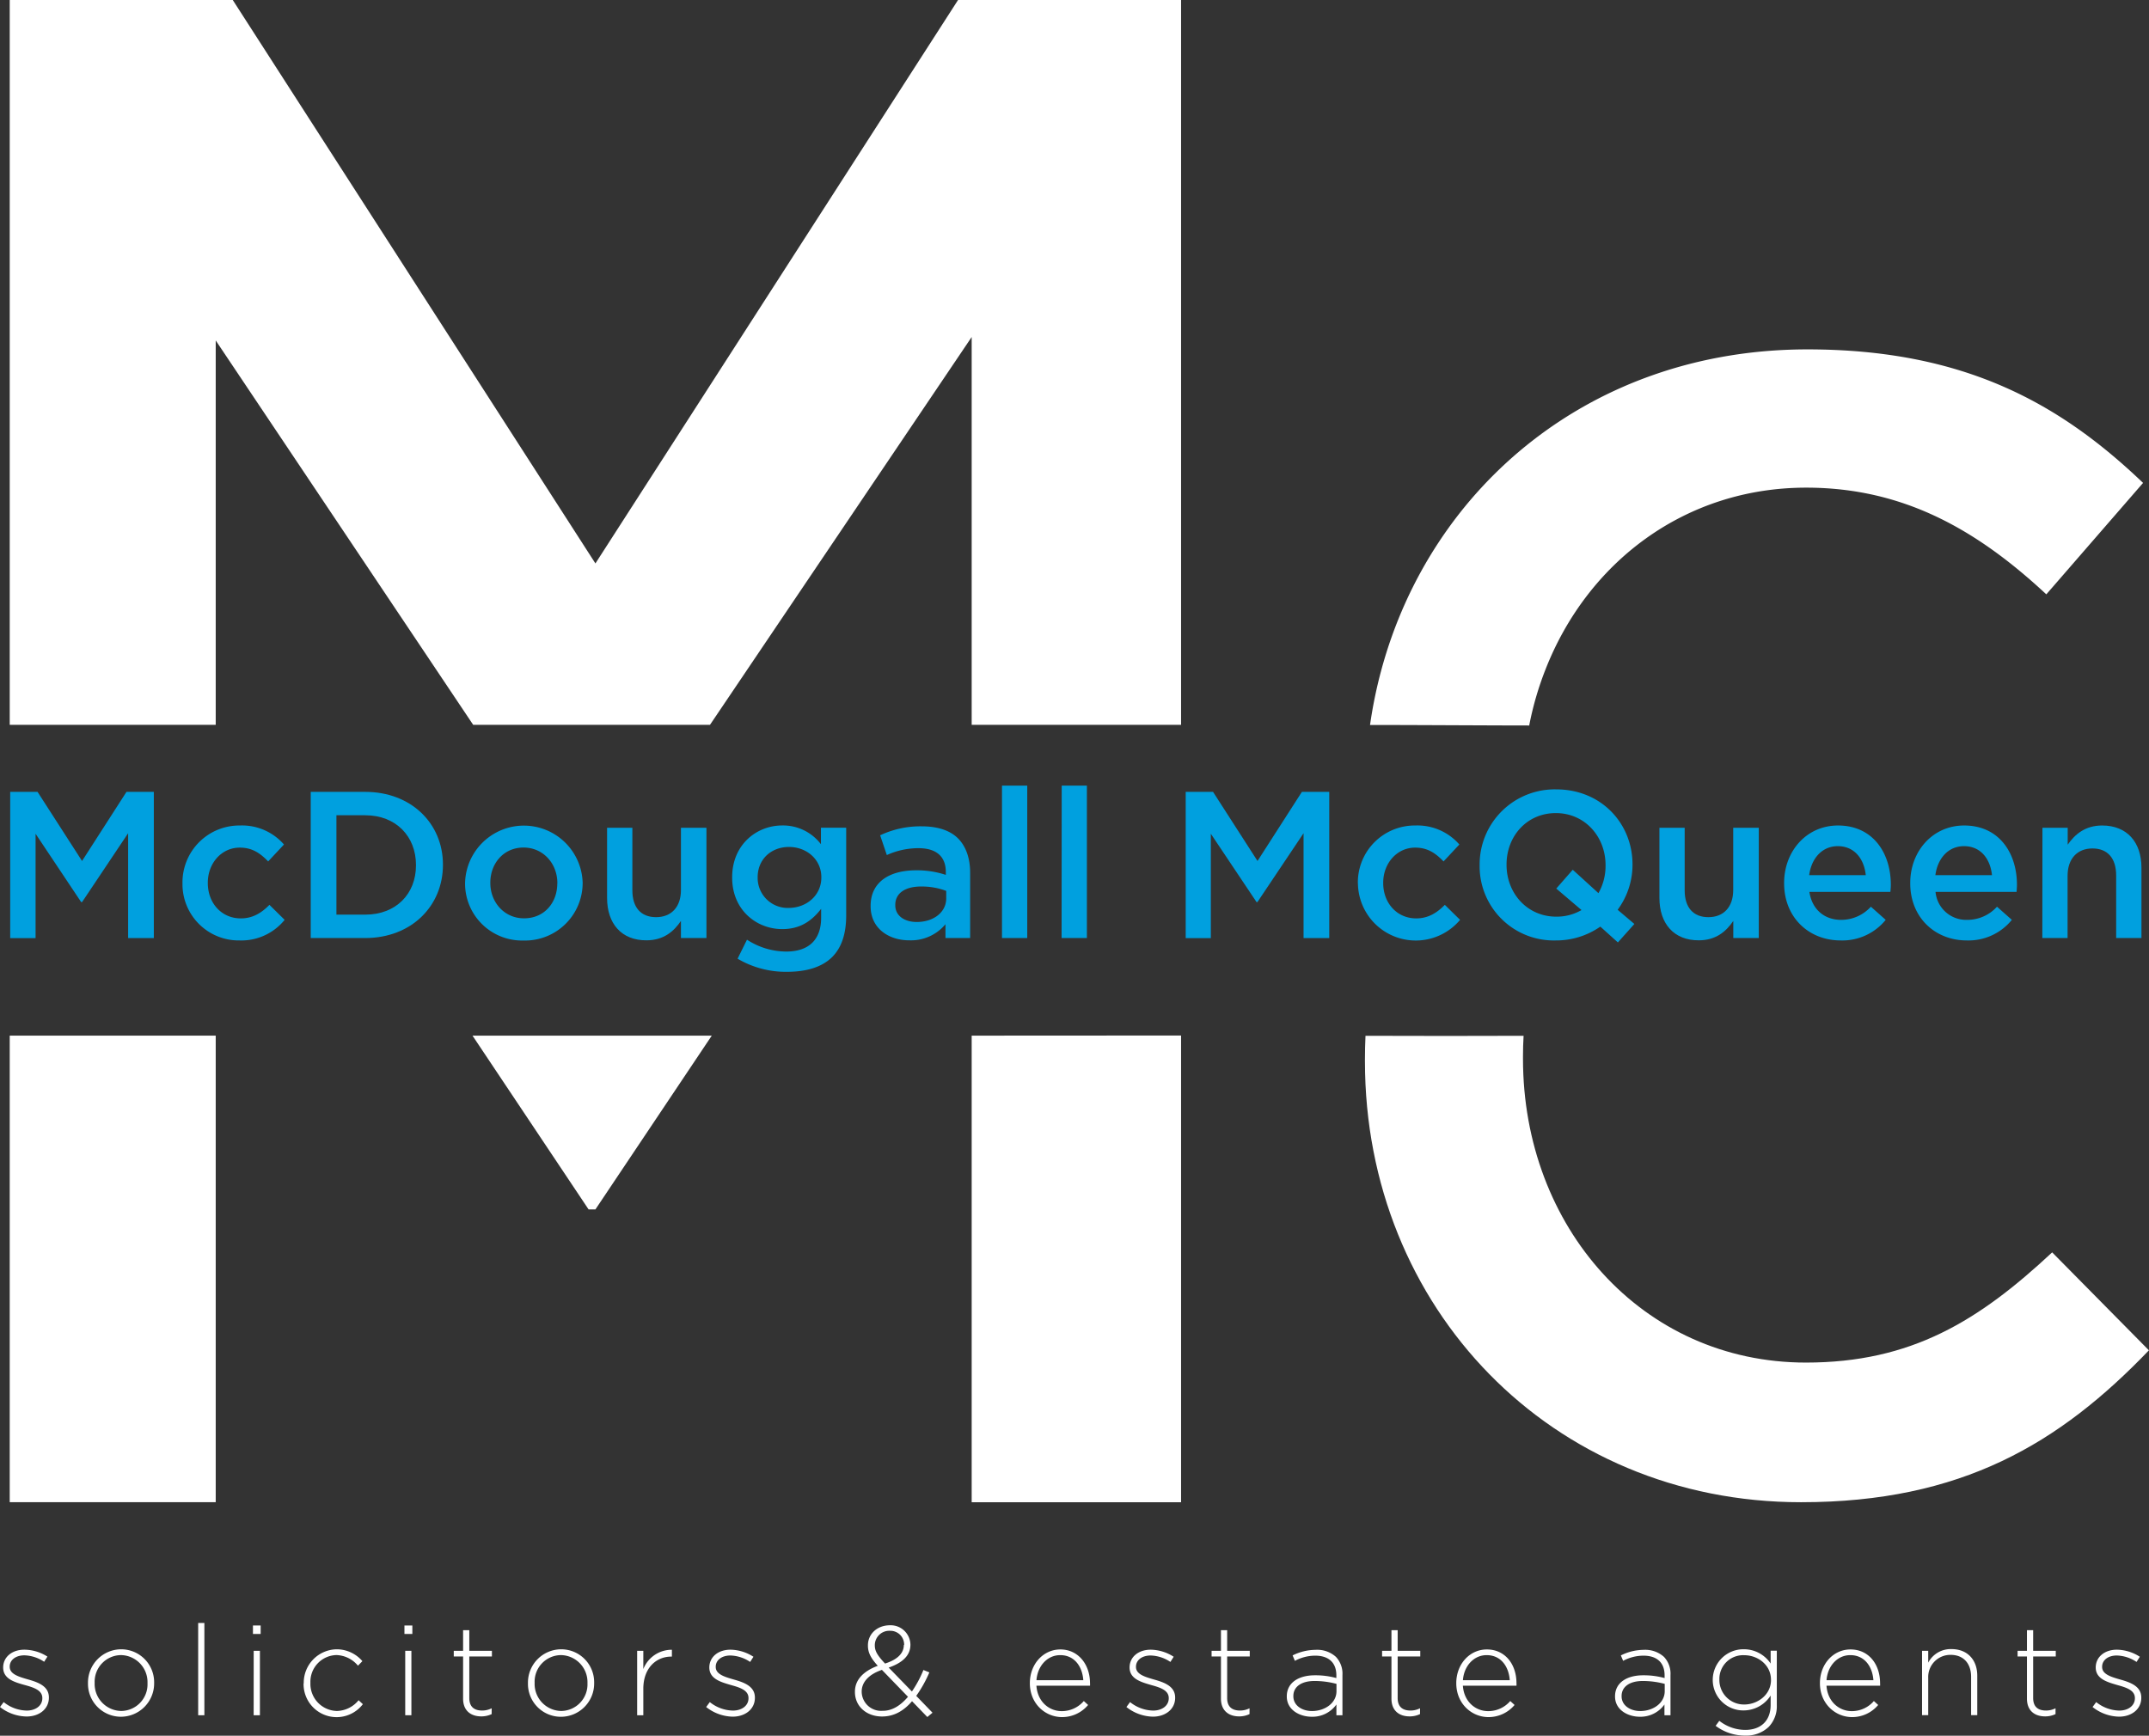
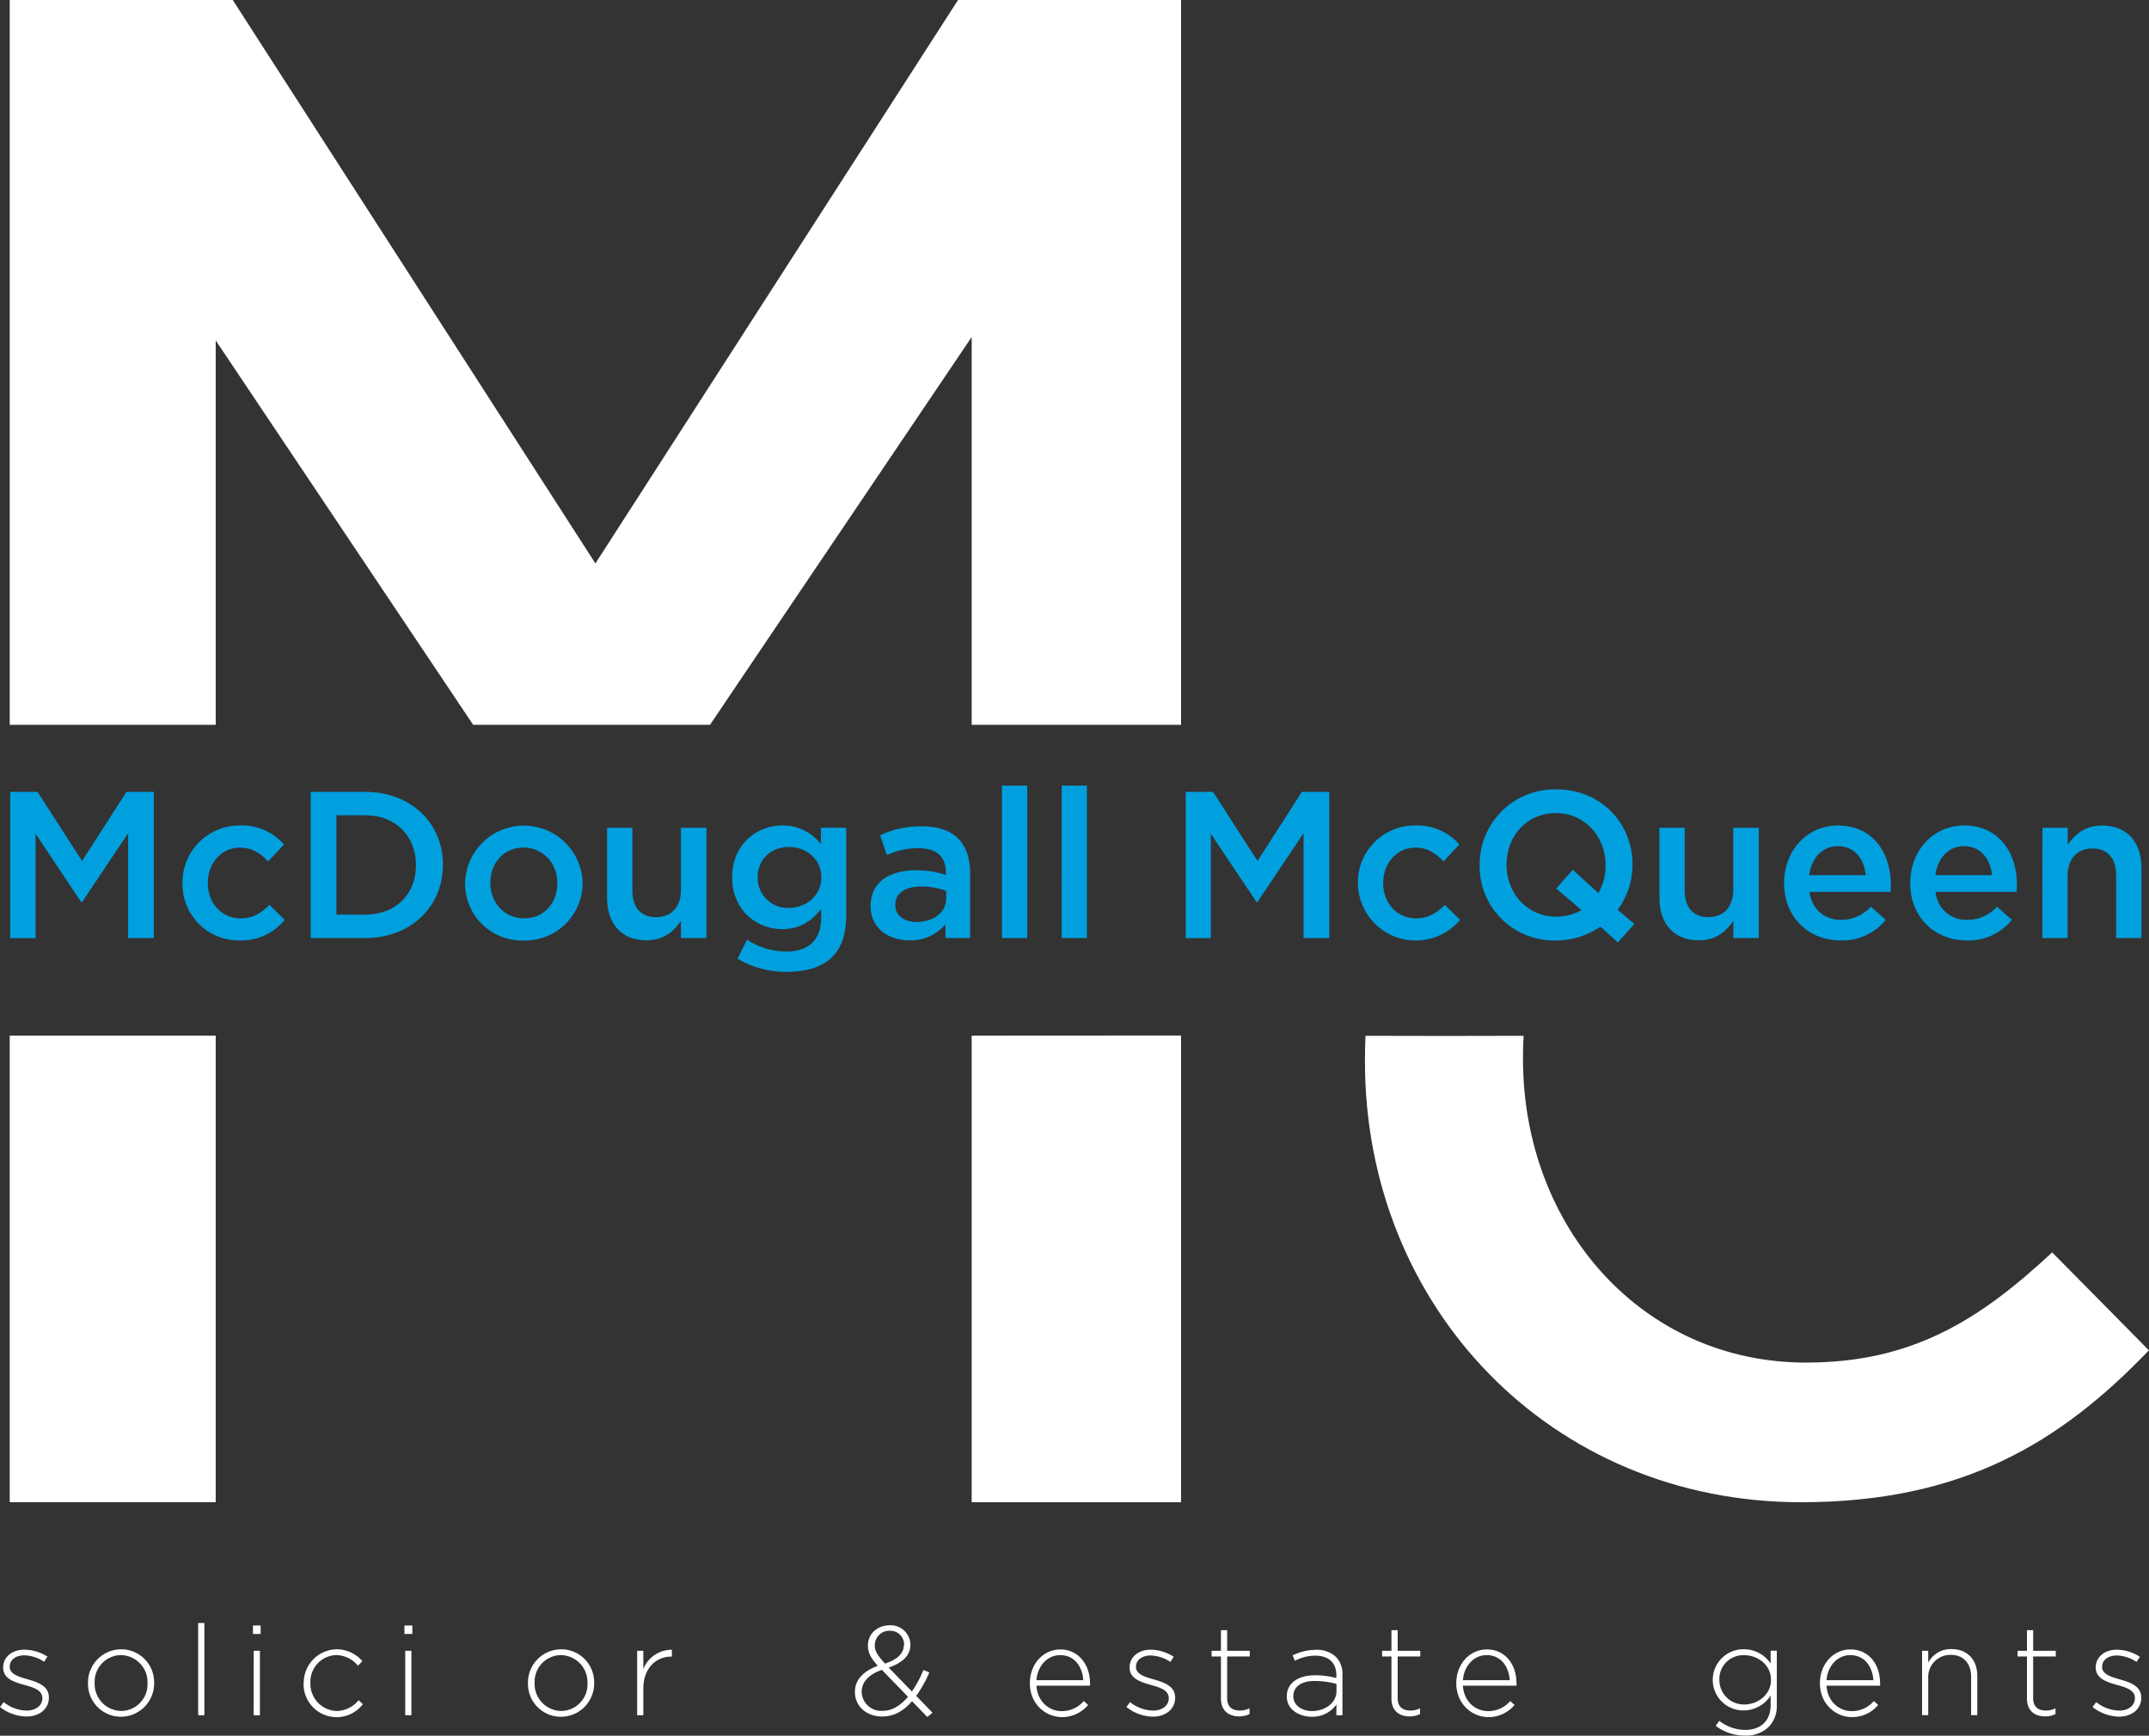
<svg xmlns="http://www.w3.org/2000/svg" id="f3efdc5e-b1e7-4e40-9434-3b4fe8a529ec" data-name="Layer 1" viewBox="0 0 543.73 439.26">
  <rect x="0" y="0" width="543.73" height="439.26" fill="#333333" stroke="none" />
  <title>logo</title>
  <path d="M455.71,380.17c40.6,0,65.4-14.88,88-38.44l-24.48-24.79c-18.6,17.35-35.64,27.89-62.3,27.89-41.53,0-71.59-34.4-71.59-76.86v-.62q0-2.64.15-5.22c-17.49.05-21.31.05-40,0-.09,1.94-.14,3.88-.14,5.84v.62c0,62.29,47.11,111.58,110.34,111.58" fill="#fff" />
-   <path d="M386.92,183.56A80.07,80.07,0,0,1,391,169.51c10.6-27.19,35.28-46.1,66-46.1,24.8,0,43.39,10.85,60.75,27l24.48-28.2c-20.76-19.84-44.94-33.79-84.92-33.79-54.28,0-95.23,34.48-107.84,81.24a116.49,116.49,0,0,0-2.83,13.81c10.67,0,33.47.14,40.33.13" fill="#fff" />
  <path d="M0,432l.93-1.25a9.54,9.54,0,0,0,5.85,2.15c2.21,0,3.93-1.22,3.93-3.11v-.06c0-1.92-2-2.62-4.31-3.26C3.74,425.73.8,424.93.8,422V422c0-2.63,2.21-4.51,5.37-4.51A11,11,0,0,1,12,419.24l-.83,1.31a9.39,9.39,0,0,0-5-1.63c-2.24,0-3.71,1.21-3.71,2.84v.07c0,1.82,2.21,2.49,4.54,3.16,2.62.74,5.37,1.7,5.37,4.58v.06c0,2.91-2.49,4.77-5.63,4.77A11.16,11.16,0,0,1,0,432Z" fill="#fff" />
  <path d="M22.26,426v-.07a8.43,8.43,0,0,1,8.41-8.54A8.34,8.34,0,0,1,39,425.86v.06a8.43,8.43,0,0,1-8.42,8.54A8.34,8.34,0,0,1,22.26,426Zm15.06,0v-.07a6.84,6.84,0,0,0-6.72-7.07,6.74,6.74,0,0,0-6.65,7v.06A6.84,6.84,0,0,0,30.67,433,6.73,6.73,0,0,0,37.32,426Z" fill="#fff" />
  <path d="M50.14,410.73h1.57v23.35H50.14Z" fill="#fff" />
  <path d="M64,411.37h1.95v2.14H64Zm.19,6.4h1.57v16.31H64.18Z" fill="#fff" />
  <path d="M76.85,426v-.07a8.47,8.47,0,0,1,8.31-8.54,8.58,8.58,0,0,1,6.53,3l-1.12,1.15a7.36,7.36,0,0,0-5.44-2.69,6.75,6.75,0,0,0-6.59,7v.06A6.86,6.86,0,0,0,85.26,433a7.29,7.29,0,0,0,5.47-2.72l1.08,1a8.36,8.36,0,0,1-15-5.24Z" fill="#fff" />
  <path d="M102.33,411.37h2v2.14h-2Zm.2,6.4h1.56v16.31h-1.56Z" fill="#fff" />
-   <path d="M117.17,429.89V419.21h-2.36v-1.44h2.36v-5.22h1.57v5.22h5.72v1.44h-5.72v10.52c0,2.33,1.37,3.16,3.26,3.16a5.4,5.4,0,0,0,2.4-.57v1.47a6,6,0,0,1-2.65.58C119.22,434.37,117.17,433,117.17,429.89Z" fill="#fff" />
  <path d="M133.58,426v-.07a8.43,8.43,0,0,1,8.41-8.54,8.33,8.33,0,0,1,8.34,8.48v.06a8.42,8.42,0,0,1-8.41,8.54A8.33,8.33,0,0,1,133.58,426Zm15.06,0v-.07a6.84,6.84,0,0,0-6.72-7.07,6.73,6.73,0,0,0-6.65,7v.06A6.84,6.84,0,0,0,142,433,6.73,6.73,0,0,0,148.64,426Z" fill="#fff" />
  <path d="M161.21,417.77h1.56v4.63a7.71,7.71,0,0,1,7.23-4.89v1.73h-.16c-3.77,0-7.07,2.84-7.07,8.15v6.69h-1.56Z" fill="#fff" />
-   <path d="M178.67,432l.92-1.25a9.59,9.59,0,0,0,5.86,2.15c2.21,0,3.93-1.22,3.93-3.11v-.06c0-1.92-2-2.62-4.32-3.26-2.65-.77-5.59-1.57-5.59-4.48V422c0-2.63,2.2-4.51,5.37-4.51a11,11,0,0,1,5.79,1.79l-.83,1.31a9.41,9.41,0,0,0-5-1.63c-2.24,0-3.71,1.21-3.71,2.84v.07c0,1.82,2.2,2.49,4.54,3.16,2.62.74,5.37,1.7,5.37,4.58v.06c0,2.91-2.49,4.77-5.63,4.77A11.14,11.14,0,0,1,178.67,432Z" fill="#fff" />
  <path d="M230.76,430.53c-2.11,2.46-4.57,3.87-7.58,3.87-3.93,0-6.87-2.56-6.87-6.21v-.06c0-3,2.14-5.21,5.78-6.56-1.69-1.88-2.49-3.26-2.49-5.11v-.07c0-2.88,2.34-5.08,5.6-5.08a5,5,0,0,1,5.15,4.86v.06c0,2.78-2.08,4.61-5.5,5.79l5.88,6.05a29,29,0,0,0,2.91-5.44l1.5.61a31.33,31.33,0,0,1-3.32,5.94l4.12,4.26-1.31,1.09Zm-1-1.09-6.62-6.84c-3.55,1.21-5.12,3.29-5.12,5.47v.06a4.91,4.91,0,0,0,5.24,4.83C225.71,433,227.85,431.62,229.71,429.44Zm-1-13.14v-.07a3.48,3.48,0,0,0-3.55-3.52,3.66,3.66,0,0,0-3.87,3.62v.06c0,1.41.61,2.5,2.59,4.61C227.05,420,228.68,418.41,228.68,416.3Z" fill="#fff" />
  <path d="M260.57,426v-.06c0-4.73,3.32-8.51,7.74-8.51s7.48,3.71,7.48,8.54a4.29,4.29,0,0,1,0,.64H262.23c.29,4.06,3.2,6.43,6.4,6.43a7.31,7.31,0,0,0,5.59-2.56l1.09,1a8.57,8.57,0,0,1-6.75,3.07C264.28,434.46,260.57,431,260.57,426Zm13.52-.79c-.22-3.3-2.11-6.34-5.85-6.34-3.23,0-5.72,2.72-6,6.34Z" fill="#fff" />
  <path d="M285,432l.92-1.25a9.59,9.59,0,0,0,5.86,2.15c2.21,0,3.93-1.22,3.93-3.11v-.06c0-1.92-2-2.62-4.32-3.26-2.65-.77-5.59-1.57-5.59-4.48V422c0-2.63,2.2-4.51,5.37-4.51a11,11,0,0,1,5.79,1.79l-.83,1.31a9.41,9.41,0,0,0-5-1.63c-2.24,0-3.71,1.21-3.71,2.84v.07c0,1.82,2.2,2.49,4.54,3.16,2.62.74,5.37,1.7,5.37,4.58v.06c0,2.91-2.49,4.77-5.63,4.77A11.14,11.14,0,0,1,285,432Z" fill="#fff" />
  <path d="M308.92,429.89V419.21h-2.37v-1.44h2.37v-5.22h1.57v5.22h5.72v1.44h-5.72v10.52c0,2.33,1.37,3.16,3.26,3.16a5.4,5.4,0,0,0,2.4-.57v1.47a6,6,0,0,1-2.66.58C311,434.37,308.92,433,308.92,429.89Z" fill="#fff" />
  <path d="M325.58,429.34v-.06c0-3.39,2.91-5.31,7.13-5.31a19.92,19.92,0,0,1,5.41.7V424c0-3.29-2-5-5.38-5a11,11,0,0,0-5.11,1.31l-.58-1.37a13.13,13.13,0,0,1,5.79-1.41A7.05,7.05,0,0,1,338,419.3a6.19,6.19,0,0,1,1.66,4.61v10.17h-1.53v-2.72a7.42,7.42,0,0,1-6.24,3.1C328.84,434.46,325.58,432.74,325.58,429.34ZM338.15,428v-1.86a21.78,21.78,0,0,0-5.53-.73c-3.46,0-5.38,1.53-5.38,3.8v.07c0,2.37,2.24,3.74,4.74,3.74C335.3,433,338.15,430.94,338.15,428Z" fill="#fff" />
  <path d="M352.06,429.89V419.21h-2.37v-1.44h2.37v-5.22h1.57v5.22h5.72v1.44h-5.72v10.52c0,2.33,1.37,3.16,3.26,3.16a5.4,5.4,0,0,0,2.4-.57v1.47a6,6,0,0,1-2.66.58C354.11,434.37,352.06,433,352.06,429.89Z" fill="#fff" />
  <path d="M368.46,426v-.06c0-4.73,3.33-8.51,7.74-8.51,4.58,0,7.49,3.71,7.49,8.54a4.29,4.29,0,0,1,0,.64H370.13c.28,4.06,3.2,6.43,6.39,6.43a7.32,7.32,0,0,0,5.6-2.56l1.09,1a8.6,8.6,0,0,1-6.75,3.07C372.17,434.46,368.46,431,368.46,426Zm13.53-.79c-.22-3.3-2.11-6.34-5.85-6.34-3.23,0-5.73,2.72-6,6.34Z" fill="#fff" />
-   <path d="M408.63,429.34v-.06c0-3.39,2.91-5.31,7.13-5.31a19.92,19.92,0,0,1,5.41.7V424c0-3.29-2-5-5.38-5a11,11,0,0,0-5.11,1.31l-.58-1.37a13.13,13.13,0,0,1,5.79-1.41A7.07,7.07,0,0,1,421,419.3a6.19,6.19,0,0,1,1.66,4.61v10.17h-1.53v-2.72a7.42,7.42,0,0,1-6.24,3.1C411.89,434.46,408.63,432.74,408.63,429.34ZM421.2,428v-1.86a21.78,21.78,0,0,0-5.53-.73c-3.46,0-5.38,1.53-5.38,3.8v.07c0,2.37,2.24,3.74,4.74,3.74C418.35,433,421.2,430.94,421.2,428Z" fill="#fff" />
  <path d="M434.08,436.76l.93-1.27a10.67,10.67,0,0,0,6.59,2.3c3.74,0,6.4-2.14,6.4-6.33v-2.37a8.12,8.12,0,0,1-6.81,3.77,7.72,7.72,0,0,1-7.84-7.67v-.07a7.76,7.76,0,0,1,7.84-7.74A8.12,8.12,0,0,1,448,421v-3.26h1.56v13.78a7.54,7.54,0,0,1-2.07,5.53,8.26,8.26,0,0,1-5.92,2.18A12.3,12.3,0,0,1,434.08,436.76Zm14-11.6v-.07c0-3.77-3.35-6.2-6.75-6.2a6,6,0,0,0-6.3,6.17v.06a6.2,6.2,0,0,0,6.3,6.24C444.74,431.36,448.09,428.87,448.09,425.16Z" fill="#fff" />
  <path d="M460.47,426v-.06c0-4.73,3.32-8.51,7.74-8.51,4.57,0,7.48,3.71,7.48,8.54a4.29,4.29,0,0,1,0,.64H462.13c.29,4.06,3.2,6.43,6.4,6.43a7.31,7.31,0,0,0,5.59-2.56l1.09,1a8.57,8.57,0,0,1-6.75,3.07C464.18,434.46,460.47,431,460.47,426Zm13.53-.79c-.23-3.3-2.12-6.34-5.86-6.34-3.23,0-5.72,2.72-6,6.34Z" fill="#fff" />
  <path d="M486.31,417.77h1.56v3a6.41,6.41,0,0,1,5.89-3.43c4.12,0,6.52,2.82,6.52,6.72v10h-1.56v-9.69c0-3.36-1.89-5.57-5.18-5.57a5.6,5.6,0,0,0-5.67,5.82v9.44h-1.56Z" fill="#fff" />
  <path d="M512.85,429.89V419.21h-2.37v-1.44h2.37v-5.22h1.57v5.22h5.72v1.44h-5.72v10.52c0,2.33,1.37,3.16,3.26,3.16a5.4,5.4,0,0,0,2.4-.57v1.47a6,6,0,0,1-2.66.58C514.9,434.37,512.85,433,512.85,429.89Z" fill="#fff" />
  <path d="M529.45,432l.92-1.25a9.59,9.59,0,0,0,5.86,2.15c2.2,0,3.93-1.22,3.93-3.11v-.06c0-1.92-2-2.62-4.32-3.26-2.65-.77-5.59-1.57-5.59-4.48V422c0-2.63,2.2-4.51,5.37-4.51a11,11,0,0,1,5.79,1.79l-.83,1.31a9.41,9.41,0,0,0-5-1.63c-2.24,0-3.71,1.21-3.71,2.84v.07c0,1.82,2.2,2.49,4.54,3.16,2.62.74,5.37,1.7,5.37,4.58v.06c0,2.91-2.49,4.77-5.63,4.77A11.12,11.12,0,0,1,529.45,432Z" fill="#fff" />
  <path d="M2.58,200.4H9.5l11.26,17.49L32,200.4h6.92v37h-6.5V210.86L20.76,228.3h-.22L9,211v26.42H2.58Z" fill="#00a0df" />
  <path d="M46.17,223.6v-.11A14.4,14.4,0,0,1,60.7,208.91a14.06,14.06,0,0,1,11.15,4.81l-4,4.28c-2-2.06-4-3.49-7.19-3.49-4.65,0-8.08,4-8.08,8.88v.1c0,5,3.43,8.93,8.35,8.93,3,0,5.23-1.37,7.24-3.43l3.85,3.8A14.1,14.1,0,0,1,60.6,238,14.24,14.24,0,0,1,46.17,223.6Z" fill="#00a0df" />
  <path d="M78.62,200.4H92.41c11.62,0,19.66,8,19.66,18.39v.1c0,10.41-8,18.5-19.66,18.5H78.62Zm6.5,5.92v25.15h7.29c7.77,0,12.84-5.23,12.84-12.47v-.11c0-7.23-5.07-12.57-12.84-12.57Z" fill="#00a0df" />
  <path d="M117.67,223.6v-.11a14.88,14.88,0,0,1,29.75-.1v.1a14.58,14.58,0,0,1-15,14.53A14.42,14.42,0,0,1,117.67,223.6Zm23.35,0v-.11c0-4.91-3.54-9-8.56-9s-8.4,4-8.4,8.88v.1c0,4.86,3.54,8.93,8.51,8.93C137.75,232.42,141,228.41,141,223.6Z" fill="#00a0df" />
  <path d="M153.6,227.24V209.49H160v15.85c0,4.33,2.17,6.77,6,6.77s6.29-2.54,6.29-6.87V209.49h6.45v27.9h-6.45v-4.33c-1.79,2.64-4.38,4.91-8.72,4.91C157.24,238,153.6,233.74,153.6,227.24Z" fill="#00a0df" />
  <path d="M186.62,242.62l2.38-4.81a18.29,18.29,0,0,0,9.94,3c5.7,0,8.82-3,8.82-8.56V230c-2.33,3-5.23,5.13-9.83,5.13-6.55,0-12.68-4.86-12.68-13V222c0-8.24,6.18-13.1,12.68-13.1a12.05,12.05,0,0,1,9.78,4.75v-4.17h6.39v22.19c0,4.71-1.21,8.19-3.54,10.52-2.54,2.53-6.45,3.75-11.47,3.75A24,24,0,0,1,186.62,242.62Zm21.19-20.55V222c0-4.54-3.75-7.66-8.19-7.66s-7.92,3.06-7.92,7.66v.11a7.6,7.6,0,0,0,7.92,7.66C204.06,229.73,207.81,226.61,207.81,222.07Z" fill="#00a0df" />
  <path d="M220.28,229.36v-.11c0-6,4.71-9,11.52-9a23.28,23.28,0,0,1,7.51,1.16v-.69c0-4-2.43-6.07-6.93-6.07a19.42,19.42,0,0,0-8,1.74l-1.69-5a23.89,23.89,0,0,1,10.52-2.27c4.17,0,7.29,1.11,9.25,3.12s3,5,3,8.61v16.54h-6.24V233.9a11.35,11.35,0,0,1-9.09,4.07C224.93,238,220.28,235,220.28,229.36Zm19.13-2v-1.9a17.58,17.58,0,0,0-6.34-1.11c-4.12,0-6.55,1.74-6.55,4.65v.1c0,2.7,2.38,4.23,5.44,4.23C236.19,233.32,239.41,230.89,239.41,227.35Z" fill="#00a0df" />
  <path d="M253.52,198.82h6.39v38.57h-6.39Z" fill="#00a0df" />
  <path d="M268.63,198.82H275v38.57h-6.4Z" fill="#00a0df" />
  <path d="M300,200.4h6.92l11.25,17.49L329.4,200.4h6.92v37h-6.5V210.86L318.14,228.3h-.21L306.36,211v26.42H300Z" fill="#00a0df" />
  <path d="M343.56,223.6v-.11a14.4,14.4,0,0,1,14.53-14.58,14.07,14.07,0,0,1,11.15,4.81l-4,4.28c-2-2.06-4-3.49-7.18-3.49-4.65,0-8.09,4-8.09,8.88v.1c0,5,3.44,8.93,8.35,8.93,3,0,5.23-1.37,7.24-3.43l3.86,3.8a14.63,14.63,0,0,1-25.84-9.19Z" fill="#00a0df" />
  <path d="M409.35,238.5l-4.44-4A19.53,19.53,0,0,1,393.65,238a18.77,18.77,0,0,1-19.28-19v-.11a19,19,0,0,1,19.39-19.12c11.36,0,19.29,8.61,19.29,19v.1a19.17,19.17,0,0,1-3.76,11.37l4.23,3.59Zm-9.2-8.19-6.39-5.44,4.17-4.76,6.5,5.92a13.94,13.94,0,0,0,1.8-7v-.11c0-7.18-5.23-13.15-12.58-13.15s-12.47,5.86-12.47,13v.1c0,7.19,5.23,13.11,12.58,13.11A12.46,12.46,0,0,0,400.15,230.31Z" fill="#00a0df" />
  <path d="M419.86,227.24V209.49h6.39v15.85c0,4.33,2.17,6.77,6,6.77s6.28-2.54,6.28-6.87V209.49H445v27.9h-6.45v-4.33c-1.79,2.64-4.38,4.91-8.72,4.91C423.51,238,419.86,233.74,419.86,227.24Z" fill="#00a0df" />
  <path d="M451.41,223.55v-.11c0-8,5.65-14.53,13.63-14.53,8.88,0,13.37,7,13.37,15,0,.59-.05,1.17-.11,1.8H457.8c.69,4.55,3.91,7.08,8,7.08a10.13,10.13,0,0,0,7.56-3.33l3.75,3.33A14.11,14.11,0,0,1,465.73,238C457.64,238,451.41,232.16,451.41,223.55Zm20.66-2.07c-.42-4.12-2.86-7.34-7.08-7.34-3.91,0-6.66,3-7.24,7.34Z" fill="#00a0df" />
  <path d="M483.32,223.55v-.11c0-8,5.66-14.53,13.64-14.53,8.87,0,13.36,7,13.36,15,0,.59-.05,1.17-.1,1.8h-20.5a7.78,7.78,0,0,0,8,7.08,10.1,10.1,0,0,0,7.55-3.33l3.76,3.33A14.13,14.13,0,0,1,497.64,238C489.56,238,483.32,232.16,483.32,223.55ZM504,221.48c-.42-4.12-2.85-7.34-7.08-7.34-3.91,0-6.66,3-7.24,7.34Z" fill="#00a0df" />
  <path d="M516.77,209.49h6.39v4.28c1.8-2.59,4.39-4.86,8.72-4.86,6.29,0,9.94,4.23,9.94,10.67v17.81h-6.4V221.54c0-4.34-2.16-6.82-6-6.82s-6.29,2.59-6.29,6.92v15.75h-6.39Z" fill="#00a0df" />
  <polygon points="245.85 262.09 245.85 380.17 298.83 380.17 298.83 262.06 245.85 262.09" fill="#fff" />
-   <polygon points="119.55 262.09 148.92 306.07 150.65 306.07 180.09 262.09 119.55 262.09" fill="#fff" />
  <rect x="2.46" y="262.09" width="52.12" height="118.07" fill="#fff" />
  <polygon points="242.4 0 150.65 142.59 58.89 0 2.46 0 2.46 183.43 54.58 183.43 54.58 86.16 119.72 183.43 179.64 183.43 245.85 85.29 245.85 183.43 298.83 183.43 298.83 0 242.4 0" fill="#fff" />
</svg>